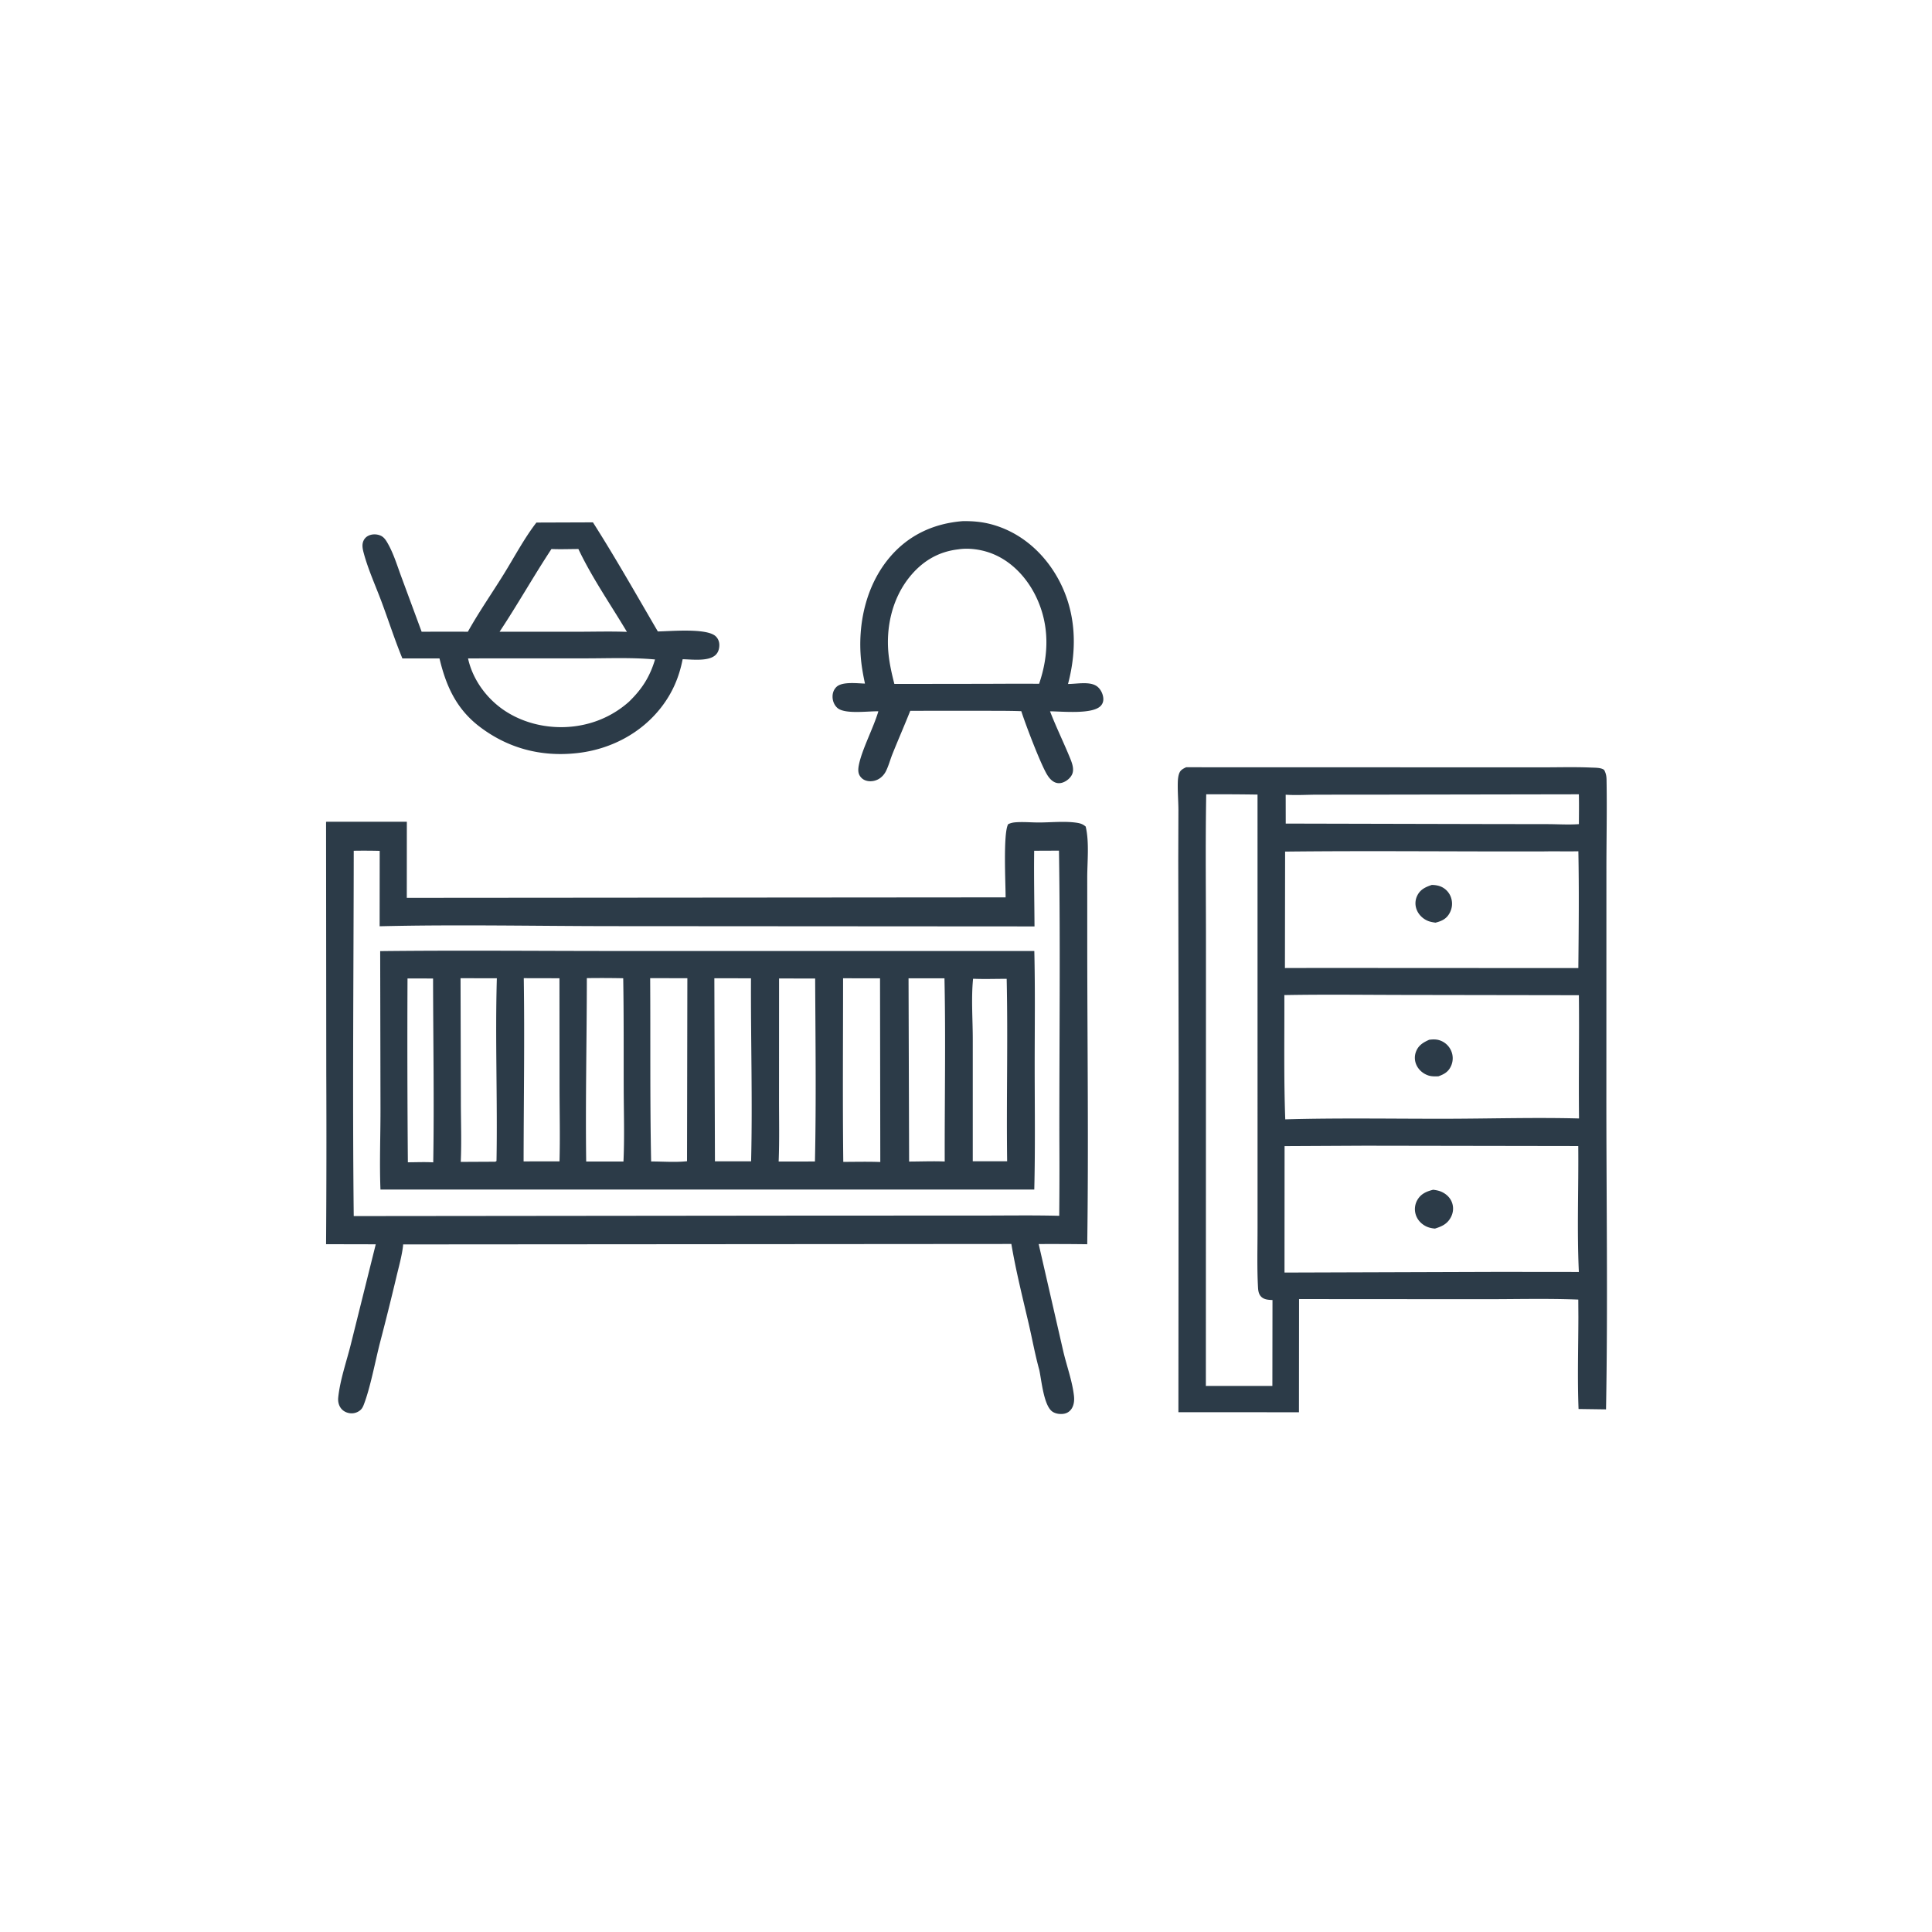
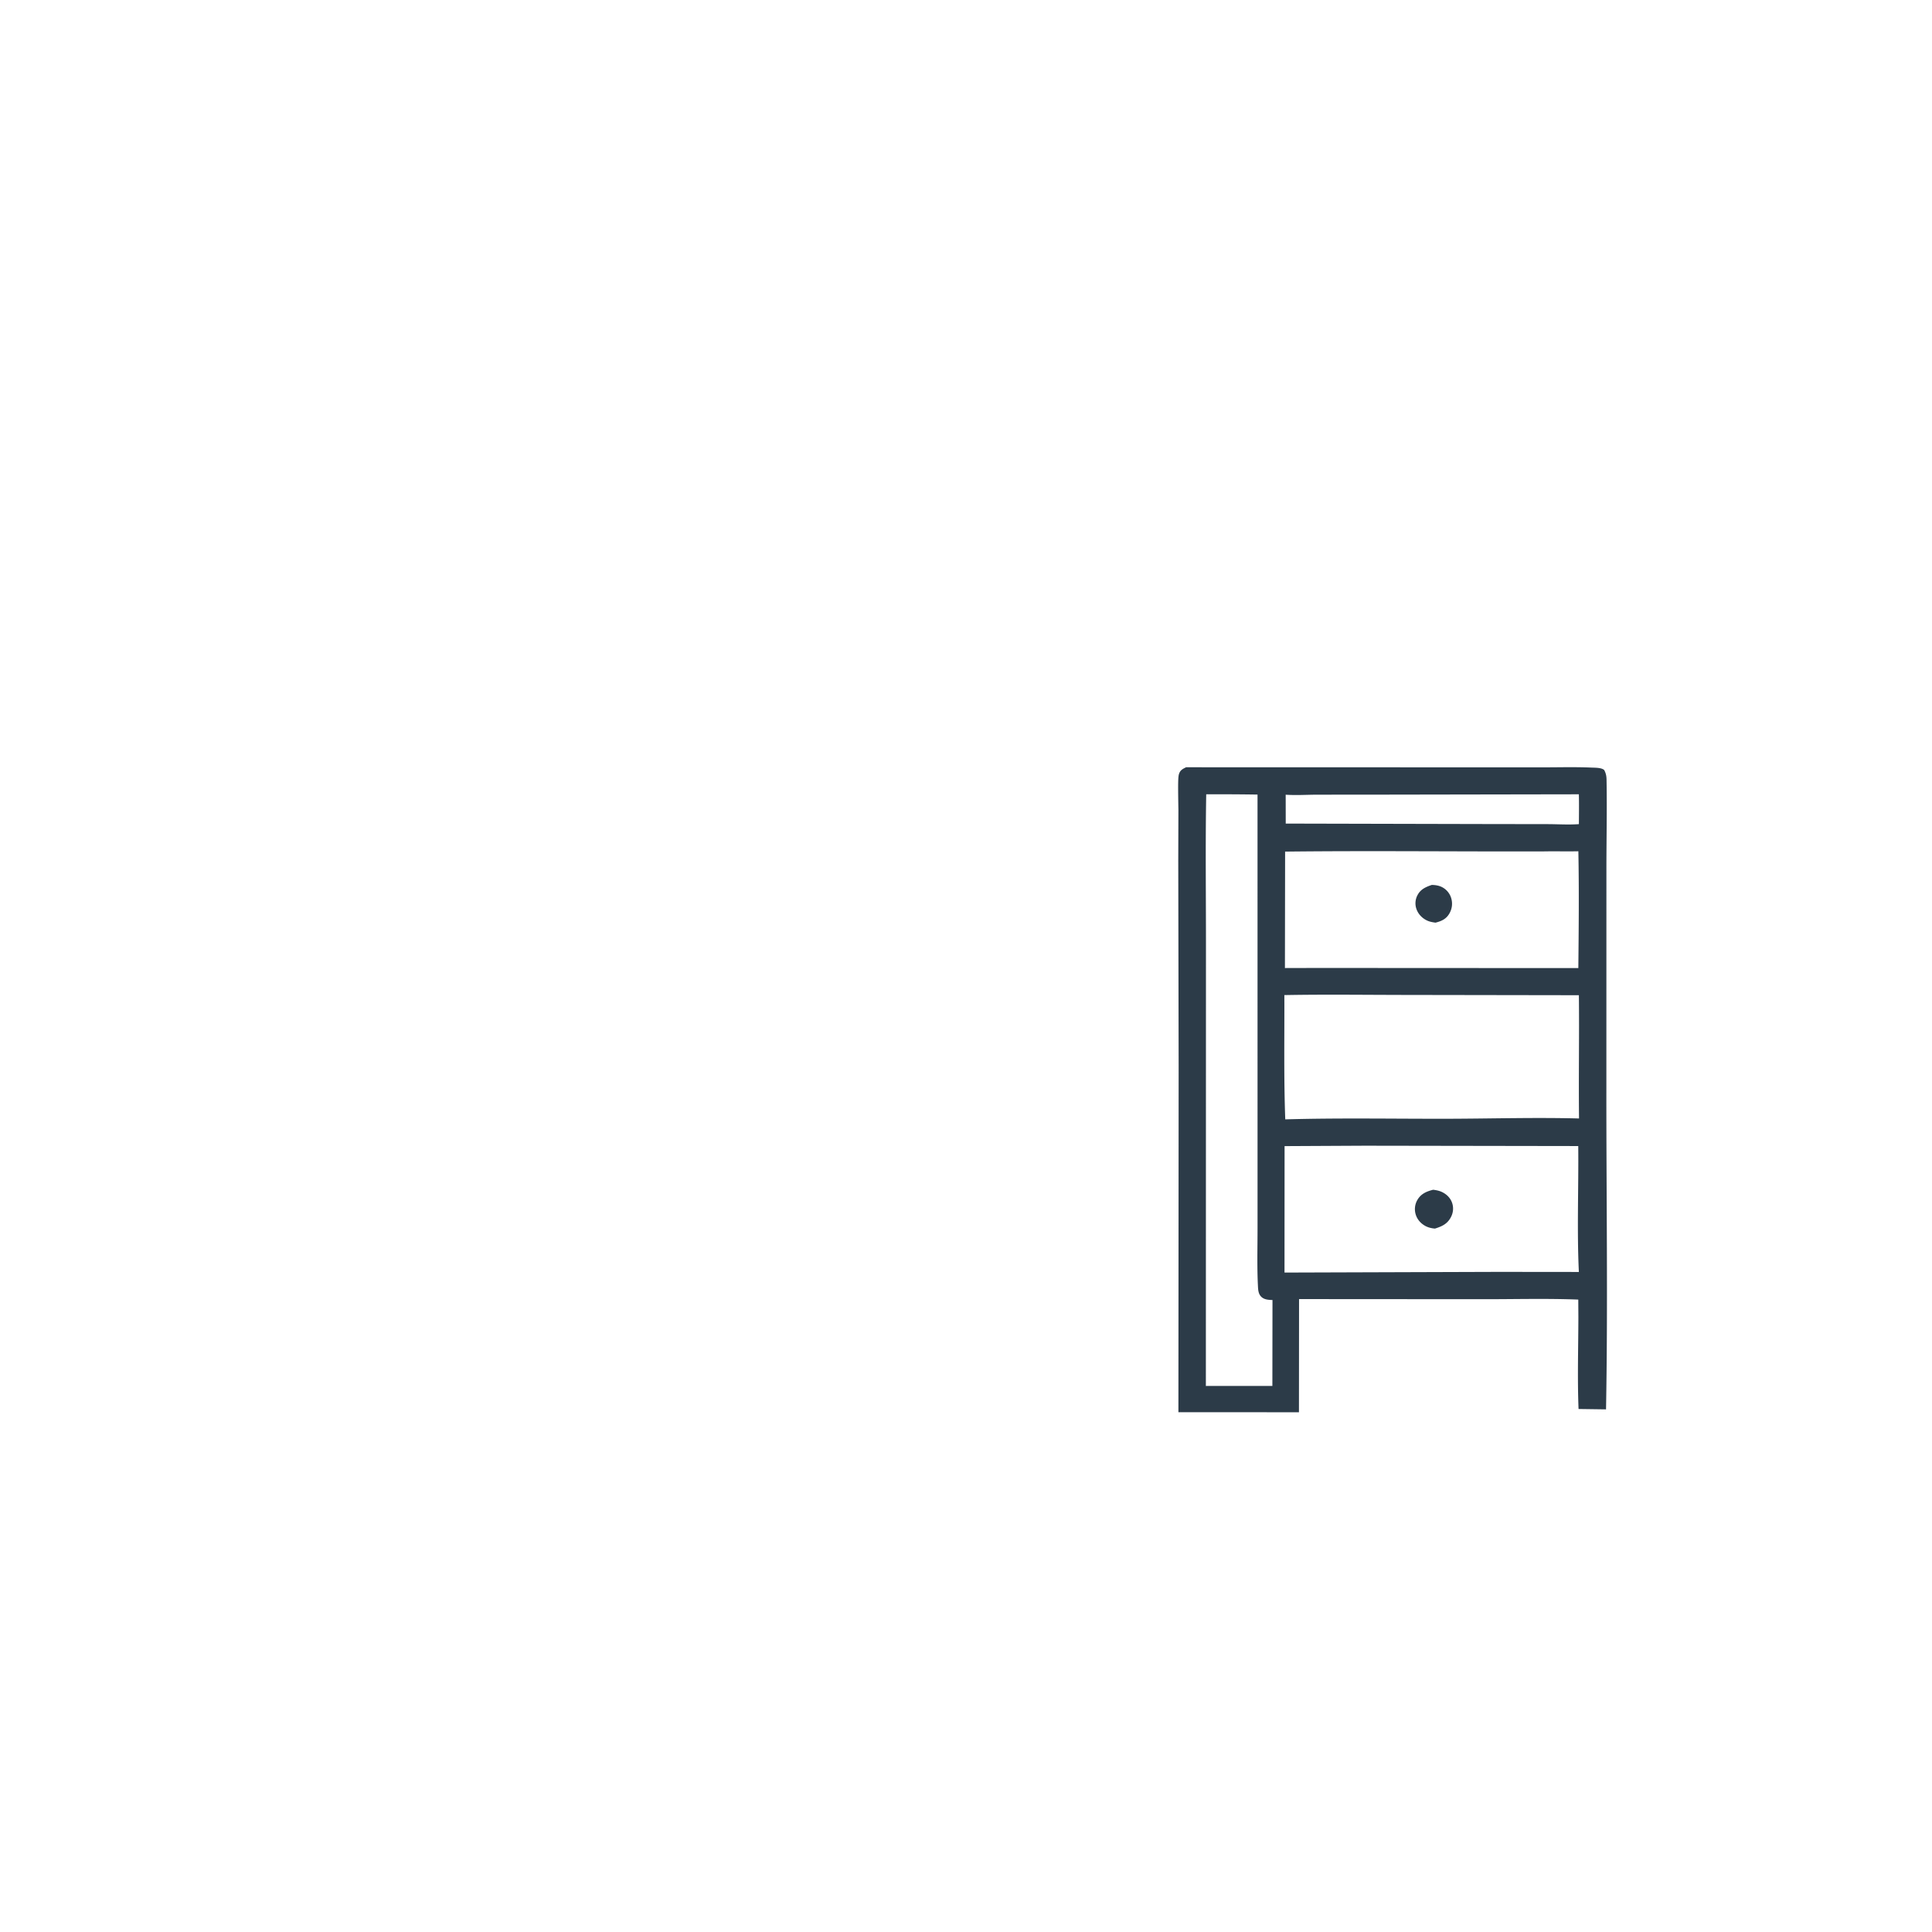
<svg xmlns="http://www.w3.org/2000/svg" version="1.1" style="display: block;" viewBox="0 0 2048 2048" width="1024" height="1024">
-   <path transform="translate(0,0)" fill="rgb(44,59,72)" d="M 1020.52 552.429 C 1030.5 552.287 1040.05 553.028 1049.76 555.51 C 1080.12 563.273 1104.62 584.035 1120.18 610.859 C 1140.67 646.159 1142.41 686.228 1132.14 725.036 C 1141.38 725.174 1156.31 721.658 1163.76 728.273 C 1167.28 731.394 1169.64 736.686 1169.58 741.402 C 1169.55 744.186 1168.43 746.754 1166.4 748.66 C 1157.13 757.363 1126.12 754.108 1113.07 754.02 C 1119.29 770.096 1126.85 785.601 1133.44 801.51 C 1135.81 807.241 1139.22 814.832 1136.45 820.881 C 1134.67 824.77 1130.67 828.018 1126.68 829.452 C 1123.65 830.546 1120.54 830.496 1117.62 829.007 C 1114.38 827.357 1112.06 824.528 1110.16 821.495 C 1103.27 810.46 1087.08 767.873 1082.62 753.878 C 1067.86 753.352 1053.03 753.53 1038.25 753.449 L 964.917 753.477 C 958.806 768.885 952.141 784.055 945.984 799.425 C 943.582 805.42 941.894 812.126 938.945 817.826 A 20.504 20.504 0 0 1 933.311 824.552 C 929.584 827.384 924.656 828.7 920.023 827.928 C 916.269 827.303 913.398 825.523 911.369 822.255 C 909.376 819.046 909.675 814.97 910.334 811.433 C 913.378 795.093 925.793 771.912 931.1 754.029 C 920.474 753.677 895.474 757.422 887.621 750.389 C 884.299 747.414 882.559 742.975 882.538 738.55 C 882.519 734.516 883.83 730.921 886.756 728.106 C 892.768 722.322 908.996 724.422 916.897 724.637 C 915.132 716.288 913.547 707.919 912.726 699.416 C 909.057 661.39 917.998 620.595 943.014 590.933 C 963.081 567.14 989.816 554.857 1020.52 552.429 z M 1015.68 582.357 C 994.366 584.807 977.369 595.196 964.006 611.862 C 945.493 634.952 938.716 665.85 942.049 694.892 C 943.226 705.142 945.508 715.038 948.064 725.017 L 1038.25 724.899 C 1059.32 724.881 1080.42 724.631 1101.48 724.856 C 1112.05 694.196 1112.56 662.153 1098.25 632.489 C 1088.17 611.573 1070.89 593.338 1048.58 585.717 C 1038.51 582.279 1026.22 580.655 1015.68 582.357 z" />
-   <path transform="translate(0,0)" fill="rgb(44,59,72)" d="M 568.612 553.932 L 628.542 553.72 C 652.558 591.438 674.762 630.745 697.328 669.364 C 711.033 669.181 749.527 665.493 758.808 674.615 C 761.277 677.042 762.519 680.28 762.52 683.724 C 762.521 687.617 761.439 691.565 758.537 694.295 C 750.96 701.424 733.349 698.981 723.63 698.806 C 719.905 717.952 712.752 734.628 700.702 750.069 C 679.155 777.679 646.865 794.315 612.268 798.262 C 573.221 802.716 537.29 793.063 506.451 768.805 C 483.119 750.128 472.618 726.334 465.87 697.933 L 426.539 697.949 C 418.444 678.325 411.871 657.738 404.427 637.811 C 398.127 620.943 390.102 603.364 385.491 585.998 C 384.554 582.468 383.723 578.69 384.672 575.073 C 385.504 571.904 387.461 569.435 390.401 567.95 C 394.249 566.007 399.162 566.016 403.125 567.643 C 407.05 569.254 409.126 572.654 411.136 576.197 C 417.294 587.05 421.123 599.826 425.465 611.528 L 446.961 669.691 A 4454.7 4454.7 0 0 1 495.951 669.665 C 507.607 648.81 521.364 629.05 533.953 608.743 C 545.24 590.537 555.551 570.872 568.612 553.932 z M 496.137 697.936 C 501.098 720.736 516.365 741.261 535.84 753.905 C 559.793 769.458 590.678 774.363 618.448 768.298 A 105.434 105.434 0 0 0 666.766 743.84 C 680.562 730.422 688.811 717.575 694.364 699.069 C 669.862 696.771 644.54 697.916 619.943 697.886 L 496.137 697.936 z M 584.559 581.979 C 565.601 610.778 548.666 640.866 529.6 669.643 L 612.25 669.676 C 629.643 669.659 647.181 669.158 664.556 669.792 C 647.327 640.877 627.528 612.408 613.112 581.976 C 603.642 581.996 594.01 582.401 584.559 581.979 z" />
-   <path transform="translate(0,0)" fill="rgb(44,59,72)" d="M 1257.34 813.324 L 1540.91 813.398 L 1635.15 813.419 C 1652.36 813.426 1669.74 812.903 1686.93 813.672 C 1690.67 813.84 1697.72 813.636 1700.51 816.266 C 1702.33 819.607 1702.93 822.618 1703 826.419 C 1703.59 858.789 1702.83 891.418 1702.86 923.815 L 1702.82 1154.2 C 1702.71 1267.39 1704.52 1380.83 1702.46 1493.99 L 1673.33 1493.59 C 1672.04 1461.29 1673.08 1428.59 1673.15 1396.25 L 1673.04 1377.61 C 1639.26 1376.29 1605.06 1377.27 1571.24 1377.21 L 1377.05 1377.08 L 1376.94 1497.05 L 1249.16 1496.99 L 1249.41 1130.4 L 1249 912.345 L 1249.16 858.523 C 1249.1 848.964 1248.28 839.334 1248.5 829.786 C 1248.58 826.55 1248.87 822.716 1250.06 819.668 C 1251.44 816.119 1254.16 814.878 1257.34 813.324 z M 1446.98 1214.5 L 1361.71 1214.93 L 1361.63 1348.97 L 1588.5 1348.24 L 1673.66 1348.33 C 1671.56 1304.08 1673.45 1259.21 1673.01 1214.86 L 1446.98 1214.5 z M 1361.47 1054.83 C 1361.65 1098.63 1360.79 1142.82 1362.43 1186.57 C 1419.09 1184.95 1476.03 1186.02 1532.73 1185.93 C 1579.67 1185.86 1626.93 1184.39 1673.83 1185.62 C 1673.32 1142.08 1674.17 1098.51 1673.68 1054.97 L 1486.59 1054.67 C 1444.92 1054.6 1403.13 1054.06 1361.47 1054.83 z M 1637.33 902.512 C 1545.66 902.8 1453.93 901.694 1362.27 902.731 L 1362.08 1026.16 L 1397.5 1026.07 L 1673.1 1026.21 C 1673.51 984.987 1673.94 943.606 1673.13 902.388 C 1661.2 902.654 1649.26 902.294 1637.33 902.512 z M 1278.64 841.971 C 1277.68 897.381 1278.45 952.929 1278.37 1008.35 L 1278.27 1469.18 L 1348.77 1469.16 L 1348.89 1378.08 C 1344.17 1377.9 1339.13 1377.66 1336.01 1373.51 C 1334.19 1371.1 1333.72 1367.87 1333.56 1364.94 C 1332.39 1343.96 1333.07 1322.54 1333.05 1301.52 L 1333.05 1186.14 L 1333.03 842.283 A 2912.25 2912.25 0 0 0 1278.64 841.971 z M 1362.88 842.424 L 1362.93 873.032 L 1574.3 873.519 L 1640.5 873.618 C 1651.36 873.636 1662.88 874.436 1673.69 873.607 C 1673.74 863.073 1673.93 852.517 1673.66 841.986 L 1459.27 842.353 L 1396 842.393 C 1385.11 842.437 1373.73 843.178 1362.88 842.424 z" />
+   <path transform="translate(0,0)" fill="rgb(44,59,72)" d="M 1257.34 813.324 L 1540.91 813.398 L 1635.15 813.419 C 1652.36 813.426 1669.74 812.903 1686.93 813.672 C 1690.67 813.84 1697.72 813.636 1700.51 816.266 C 1702.33 819.607 1702.93 822.618 1703 826.419 C 1703.59 858.789 1702.83 891.418 1702.86 923.815 L 1702.82 1154.2 C 1702.71 1267.39 1704.52 1380.83 1702.46 1493.99 L 1673.33 1493.59 C 1672.04 1461.29 1673.08 1428.59 1673.15 1396.25 L 1673.04 1377.61 C 1639.26 1376.29 1605.06 1377.27 1571.24 1377.21 L 1377.05 1377.08 L 1376.94 1497.05 L 1249.16 1496.99 L 1249.41 1130.4 L 1249 912.345 L 1249.16 858.523 C 1248.58 826.55 1248.87 822.716 1250.06 819.668 C 1251.44 816.119 1254.16 814.878 1257.34 813.324 z M 1446.98 1214.5 L 1361.71 1214.93 L 1361.63 1348.97 L 1588.5 1348.24 L 1673.66 1348.33 C 1671.56 1304.08 1673.45 1259.21 1673.01 1214.86 L 1446.98 1214.5 z M 1361.47 1054.83 C 1361.65 1098.63 1360.79 1142.82 1362.43 1186.57 C 1419.09 1184.95 1476.03 1186.02 1532.73 1185.93 C 1579.67 1185.86 1626.93 1184.39 1673.83 1185.62 C 1673.32 1142.08 1674.17 1098.51 1673.68 1054.97 L 1486.59 1054.67 C 1444.92 1054.6 1403.13 1054.06 1361.47 1054.83 z M 1637.33 902.512 C 1545.66 902.8 1453.93 901.694 1362.27 902.731 L 1362.08 1026.16 L 1397.5 1026.07 L 1673.1 1026.21 C 1673.51 984.987 1673.94 943.606 1673.13 902.388 C 1661.2 902.654 1649.26 902.294 1637.33 902.512 z M 1278.64 841.971 C 1277.68 897.381 1278.45 952.929 1278.37 1008.35 L 1278.27 1469.18 L 1348.77 1469.16 L 1348.89 1378.08 C 1344.17 1377.9 1339.13 1377.66 1336.01 1373.51 C 1334.19 1371.1 1333.72 1367.87 1333.56 1364.94 C 1332.39 1343.96 1333.07 1322.54 1333.05 1301.52 L 1333.05 1186.14 L 1333.03 842.283 A 2912.25 2912.25 0 0 0 1278.64 841.971 z M 1362.88 842.424 L 1362.93 873.032 L 1574.3 873.519 L 1640.5 873.618 C 1651.36 873.636 1662.88 874.436 1673.69 873.607 C 1673.74 863.073 1673.93 852.517 1673.66 841.986 L 1459.27 842.353 L 1396 842.393 C 1385.11 842.437 1373.73 843.178 1362.88 842.424 z" />
  <path transform="translate(0,0)" fill="rgb(44,59,72)" d="M 1517.77 938.053 C 1521.75 938.13 1525.7 938.751 1529.22 940.714 A 19.303 19.303 0 0 1 1538.53 952.769 C 1539.96 958.144 1539.14 963.647 1536.36 968.436 C 1532.97 974.29 1527.96 976.479 1521.66 978.062 C 1518.85 977.646 1516.06 977.218 1513.43 976.094 C 1507.97 973.768 1503.49 969.303 1501.51 963.674 A 18.326 18.326 0 0 1 1502.6 948.916 C 1505.9 942.591 1511.32 940.25 1517.77 938.053 z" />
-   <path transform="translate(0,0)" fill="rgb(44,59,72)" d="M 1514.97 1102.2 C 1518.96 1101.7 1522.72 1101.55 1526.57 1102.94 A 20.127 20.127 0 0 1 1538.07 1113.42 A 19.818 19.818 0 0 1 1538.26 1129.78 C 1535.49 1136.12 1531.03 1138.66 1524.78 1140.93 C 1521.31 1141.02 1517.7 1141.17 1514.36 1140.12 C 1508.91 1138.4 1504.07 1134.43 1501.62 1129.23 A 18.25 18.25 0 0 1 1501.22 1114.3 C 1503.84 1107.88 1508.91 1104.91 1514.97 1102.2 z" />
  <path transform="translate(0,0)" fill="rgb(44,59,72)" d="M 1519.21 1261.19 C 1522.54 1261.59 1525.86 1262.24 1528.88 1263.75 C 1533.86 1266.23 1537.77 1270.2 1539.45 1275.57 C 1541.02 1280.61 1540.4 1285.84 1537.91 1290.47 C 1534.12 1297.51 1528.47 1300.04 1521.16 1302.35 C 1517.66 1302.1 1514.03 1301.27 1510.93 1299.58 C 1505.97 1296.89 1502.15 1292.51 1500.6 1287.03 A 19.449 19.449 0 0 1 1502.57 1271.83 C 1506.36 1265.4 1512.26 1262.91 1519.21 1261.19 z" />
-   <path transform="translate(0,0)" fill="rgb(44,59,72)" d="M 345.643 871.112 L 431.27 871.063 L 431.222 951.749 L 1065.98 951.245 C 1066.04 937.216 1063.2 882.973 1068.71 873.669 C 1071.56 872.32 1073.93 871.861 1077.07 871.638 C 1085.18 871.065 1093.6 871.905 1101.76 871.871 C 1114.42 871.817 1128.74 870.297 1141.18 872.124 C 1145.1 872.7 1147.89 873.586 1150.88 876.211 C 1154.77 892.529 1152.56 913.092 1152.52 929.868 L 1152.54 1005.36 C 1152.63 1109.83 1153.97 1214.49 1152.52 1318.95 A 2927.15 2927.15 0 0 0 1101.04 1318.75 L 1127.16 1432.65 C 1130.72 1447.81 1136.74 1464.24 1138.44 1479.62 C 1138.93 1484.09 1138.58 1488.84 1136.25 1492.79 C 1134.49 1495.75 1131.87 1497.72 1128.51 1498.49 C 1124.44 1499.42 1119.07 1498.79 1115.58 1496.37 C 1106.4 1490.01 1104.09 1463.37 1101.7 1452.24 C 1097.2 1436.04 1094.18 1419.13 1090.36 1402.74 C 1083.85 1374.82 1076.86 1346.94 1072.08 1318.66 L 427.342 1319.14 C 427.292 1319.85 427.254 1320.56 427.168 1321.26 C 425.838 1332.17 422.608 1343.31 420.096 1354.03 A 3149.75 3149.75 0 0 1 402.711 1423.69 C 397.8 1442.92 392.472 1471.51 385.522 1489.26 C 384.463 1491.97 383.377 1493.87 380.94 1495.59 A 14.259 14.259 0 0 1 369.965 1497.92 C 366.242 1497.21 362.951 1495.22 360.861 1492.02 C 358.786 1488.84 358.153 1485.05 358.54 1481.32 C 360.461 1462.85 367.216 1443.63 371.772 1425.53 L 398.315 1319.01 L 345.648 1318.9 A 16040.1 16040.1 0 0 0 345.872 1138.13 L 345.643 871.112 z M 374.976 901.831 C 374.86 1030.89 373.565 1160.06 374.976 1289.1 L 850.709 1288.61 L 1034.96 1288.54 C 1064.21 1288.6 1093.6 1288.06 1122.83 1288.8 A 5402.05 5402.05 0 0 0 1122.98 1209.25 C 1122.82 1106.77 1124.14 1004.17 1122.56 901.711 L 1096.27 901.827 C 1095.9 928.567 1096.47 955.3 1096.62 982.04 L 646.407 981.751 C 565.198 981.651 483.595 979.914 402.428 981.88 L 402.498 901.946 A 675.327 675.327 0 0 0 374.976 901.831 z" />
-   <path transform="translate(0,0)" fill="rgb(44,59,72)" d="M 403.007 1008.23 C 488.197 1007.25 573.509 1008.13 658.709 1008.1 L 1096.42 1008.13 C 1097.4 1049.07 1096.79 1090.15 1096.81 1131.11 C 1096.84 1174.36 1097.45 1217.72 1096.38 1260.95 L 403.313 1260.97 C 402.2 1233.12 403.35 1204.76 403.335 1176.87 L 403.007 1008.23 z M 893.7 1037.02 C 893.709 1101.88 893.148 1166.79 893.912 1231.64 C 906.959 1231.62 920.111 1231.28 933.144 1231.77 L 932.866 1037.04 L 893.7 1037.02 z M 622.072 1036.87 C 622.034 1101.65 620.526 1166.52 621.378 1231.28 L 660.897 1231.26 C 662.091 1205.49 661.218 1179.4 661.156 1153.59 C 661.062 1114.74 661.292 1075.84 660.64 1036.99 A 1086.62 1086.62 0 0 0 622.072 1036.87 z M 689.211 1036.88 C 689.623 1101.62 688.926 1166.47 690.225 1231.2 C 702.558 1231.19 716.09 1232.3 728.276 1230.93 L 728.628 1036.95 L 689.211 1036.88 z M 757.242 1037 L 757.864 1231.05 L 796.201 1231.02 C 797.789 1166.5 795.767 1101.61 796.075 1037.04 L 757.242 1037 z M 825.839 1037.22 L 825.793 1162.86 C 825.744 1185.59 826.314 1208.59 825.397 1231.28 L 863.879 1231.22 C 865.273 1166.69 864.405 1101.83 864.099 1037.28 L 825.839 1037.22 z M 488.195 1036.94 L 488.539 1167.43 C 488.547 1188.7 489.39 1210.44 488.41 1231.65 L 525.051 1231.47 L 526.315 1230.74 C 527.489 1166.22 524.797 1101.51 526.676 1037.02 L 488.195 1036.94 z M 555.218 1036.91 C 556.178 1101.6 555.133 1166.42 555.041 1231.13 L 593.101 1231.08 C 593.793 1205.87 593.204 1180.55 593.137 1155.33 L 593.042 1036.99 L 555.218 1036.91 z M 963.094 1037.03 L 963.698 1231.3 C 976.216 1231.27 988.946 1230.73 1001.44 1231.23 C 1001.29 1166.6 1002.56 1101.66 1001.18 1037.07 L 963.094 1037.03 z M 1031.5 1037.52 C 1029.4 1058.44 1031.18 1080.85 1031.18 1101.94 L 1031.17 1230.99 L 1067.61 1231.01 C 1066.74 1166.57 1068.54 1102 1067.11 1037.6 C 1055.3 1037.58 1043.3 1038.02 1031.5 1037.52 z M 431.98 1037.19 A 15343.3 15343.3 0 0 0 432.355 1232.07 C 441.262 1232.05 450.373 1231.62 459.255 1232.14 C 460.324 1167.23 459.162 1102.18 459.07 1037.26 L 431.98 1037.19 z" />
</svg>